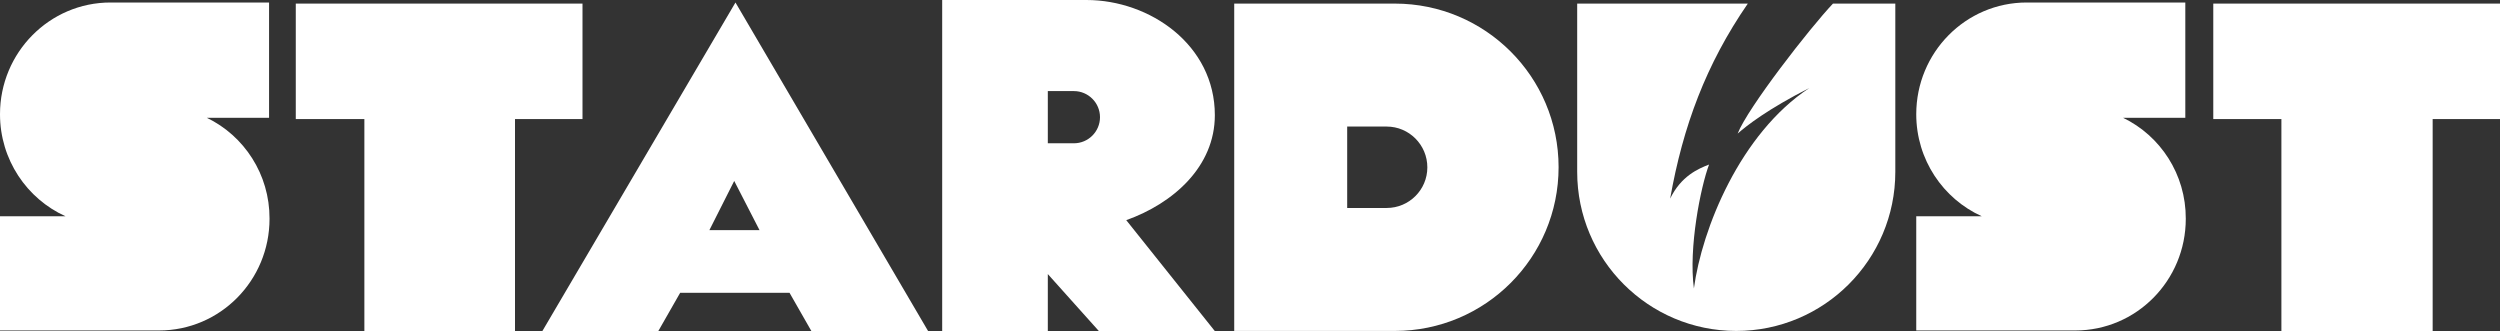
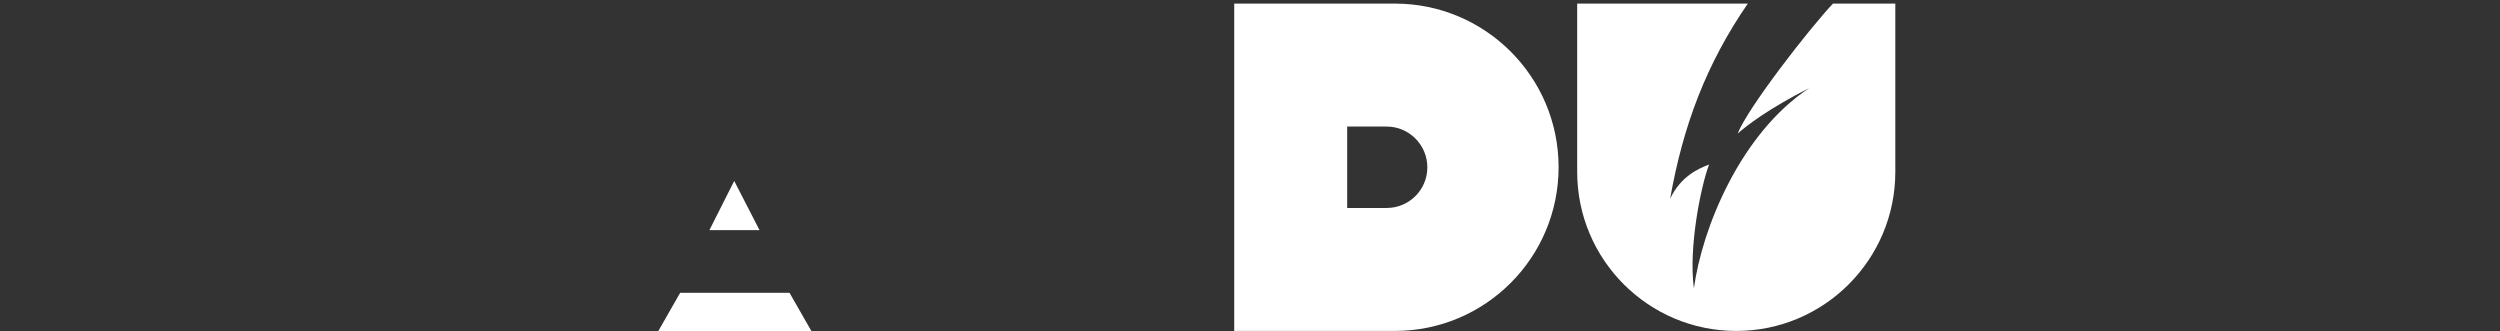
<svg xmlns="http://www.w3.org/2000/svg" version="1.1" x="0px" y="0px" width="1600px" height="211.9px" viewBox="0 0 1600 211.9" style="enable-background:new 0 0 1600 211.9;" xml:space="preserve">
  <rect x="0" y="0" width="1600" height="211.9" fill="#333333" stroke="none" />
  <style type="text/css">
	.st0{fill:#FFFFFF;}
</style>
  <g>
-     <polygon class="st0" points="372.8,2.3 189.3,2.3 189.3,76.2 233.2,76.2 233.2,211.9 329.6,211.9 329.6,76.2 372.8,76.2  " />
-     <path class="st0" d="M347.1,211.9h74.2l14-24.5h70l14,24.5H594L470.7,1.6L347.1,211.9z M454,147.3l15.9-31.5l16.2,31.5H454z" />
-     <path class="st0" d="M132.4,75.4h39.8V1.6H70.7C31.7,1.6,0,33.6,0,73.1c0,29.1,17.2,54.1,41.9,65.3H0v73.1h101.8   c39.1,0,70.7-32,70.7-71.5C172.6,111.5,156.2,86.9,132.4,75.4z" />
-     <path class="st0" d="M1358.8,75.4h39.8V1.6h-101.5c-39.1,0-70.7,32-70.7,71.5c0,29.1,17.2,54.1,41.9,65.3h-41.9v73.1h101.8   c39.1,0,70.7-32,70.7-71.5C1399,111.5,1382.6,86.9,1358.8,75.4z" />
-     <polygon class="st0" points="1416.5,2.3 1416.5,76.2 1460.1,76.2 1460.1,211.9 1556.9,211.9 1556.9,76.2 1600,76.2 1600,2.3  " />
+     <path class="st0" d="M347.1,211.9h74.2l14-24.5h70l14,24.5H594L347.1,211.9z M454,147.3l15.9-31.5l16.2,31.5H454z" />
    <path class="st0" d="M892.7,2.3H789.9v209.5h102.8c57.9,0,104.8-46.9,104.8-104.8v0C997.5,49.2,950.6,2.3,892.7,2.3z M913.5,107.1   c0,14.4-11.7,26-26,26h-25.3V81h25.3C901.8,81,913.5,92.7,913.5,107.1L913.5,107.1z" />
    <path class="st0" d="M1112.1,85.5c5.8-5.1,19-15.5,45.9-29.2c-44.3,29.2-68.8,90.2-73.9,128.3c-3.5-26,4.3-64.9,9.7-79.3   c-7,2.7-17.9,7.4-24.9,21.8c8.2-46.3,22.9-85.9,49.7-124.8h-109.2V110c0,56.2,45.6,101.8,101.8,101.8h0   c56.2,0,101.8-45.6,101.8-101.8V2.3h-39.9C1158.3,17.9,1118.4,69.2,1112.1,85.5z" />
-     <path class="st0" d="M777.5,73.7c0-44.9-41.5-73.7-82.2-73.7h-92.3v211.9h67.6v-36.5l32.7,36.5h74.2l-56.7-71   C750.8,130.2,777.5,106.7,777.5,73.7z M704,75c0,9.2-7.5,16.7-16.7,16.7h-16.7V58.3h16.7C696.5,58.3,704,65.8,704,75L704,75z" />
  </g>
</svg>